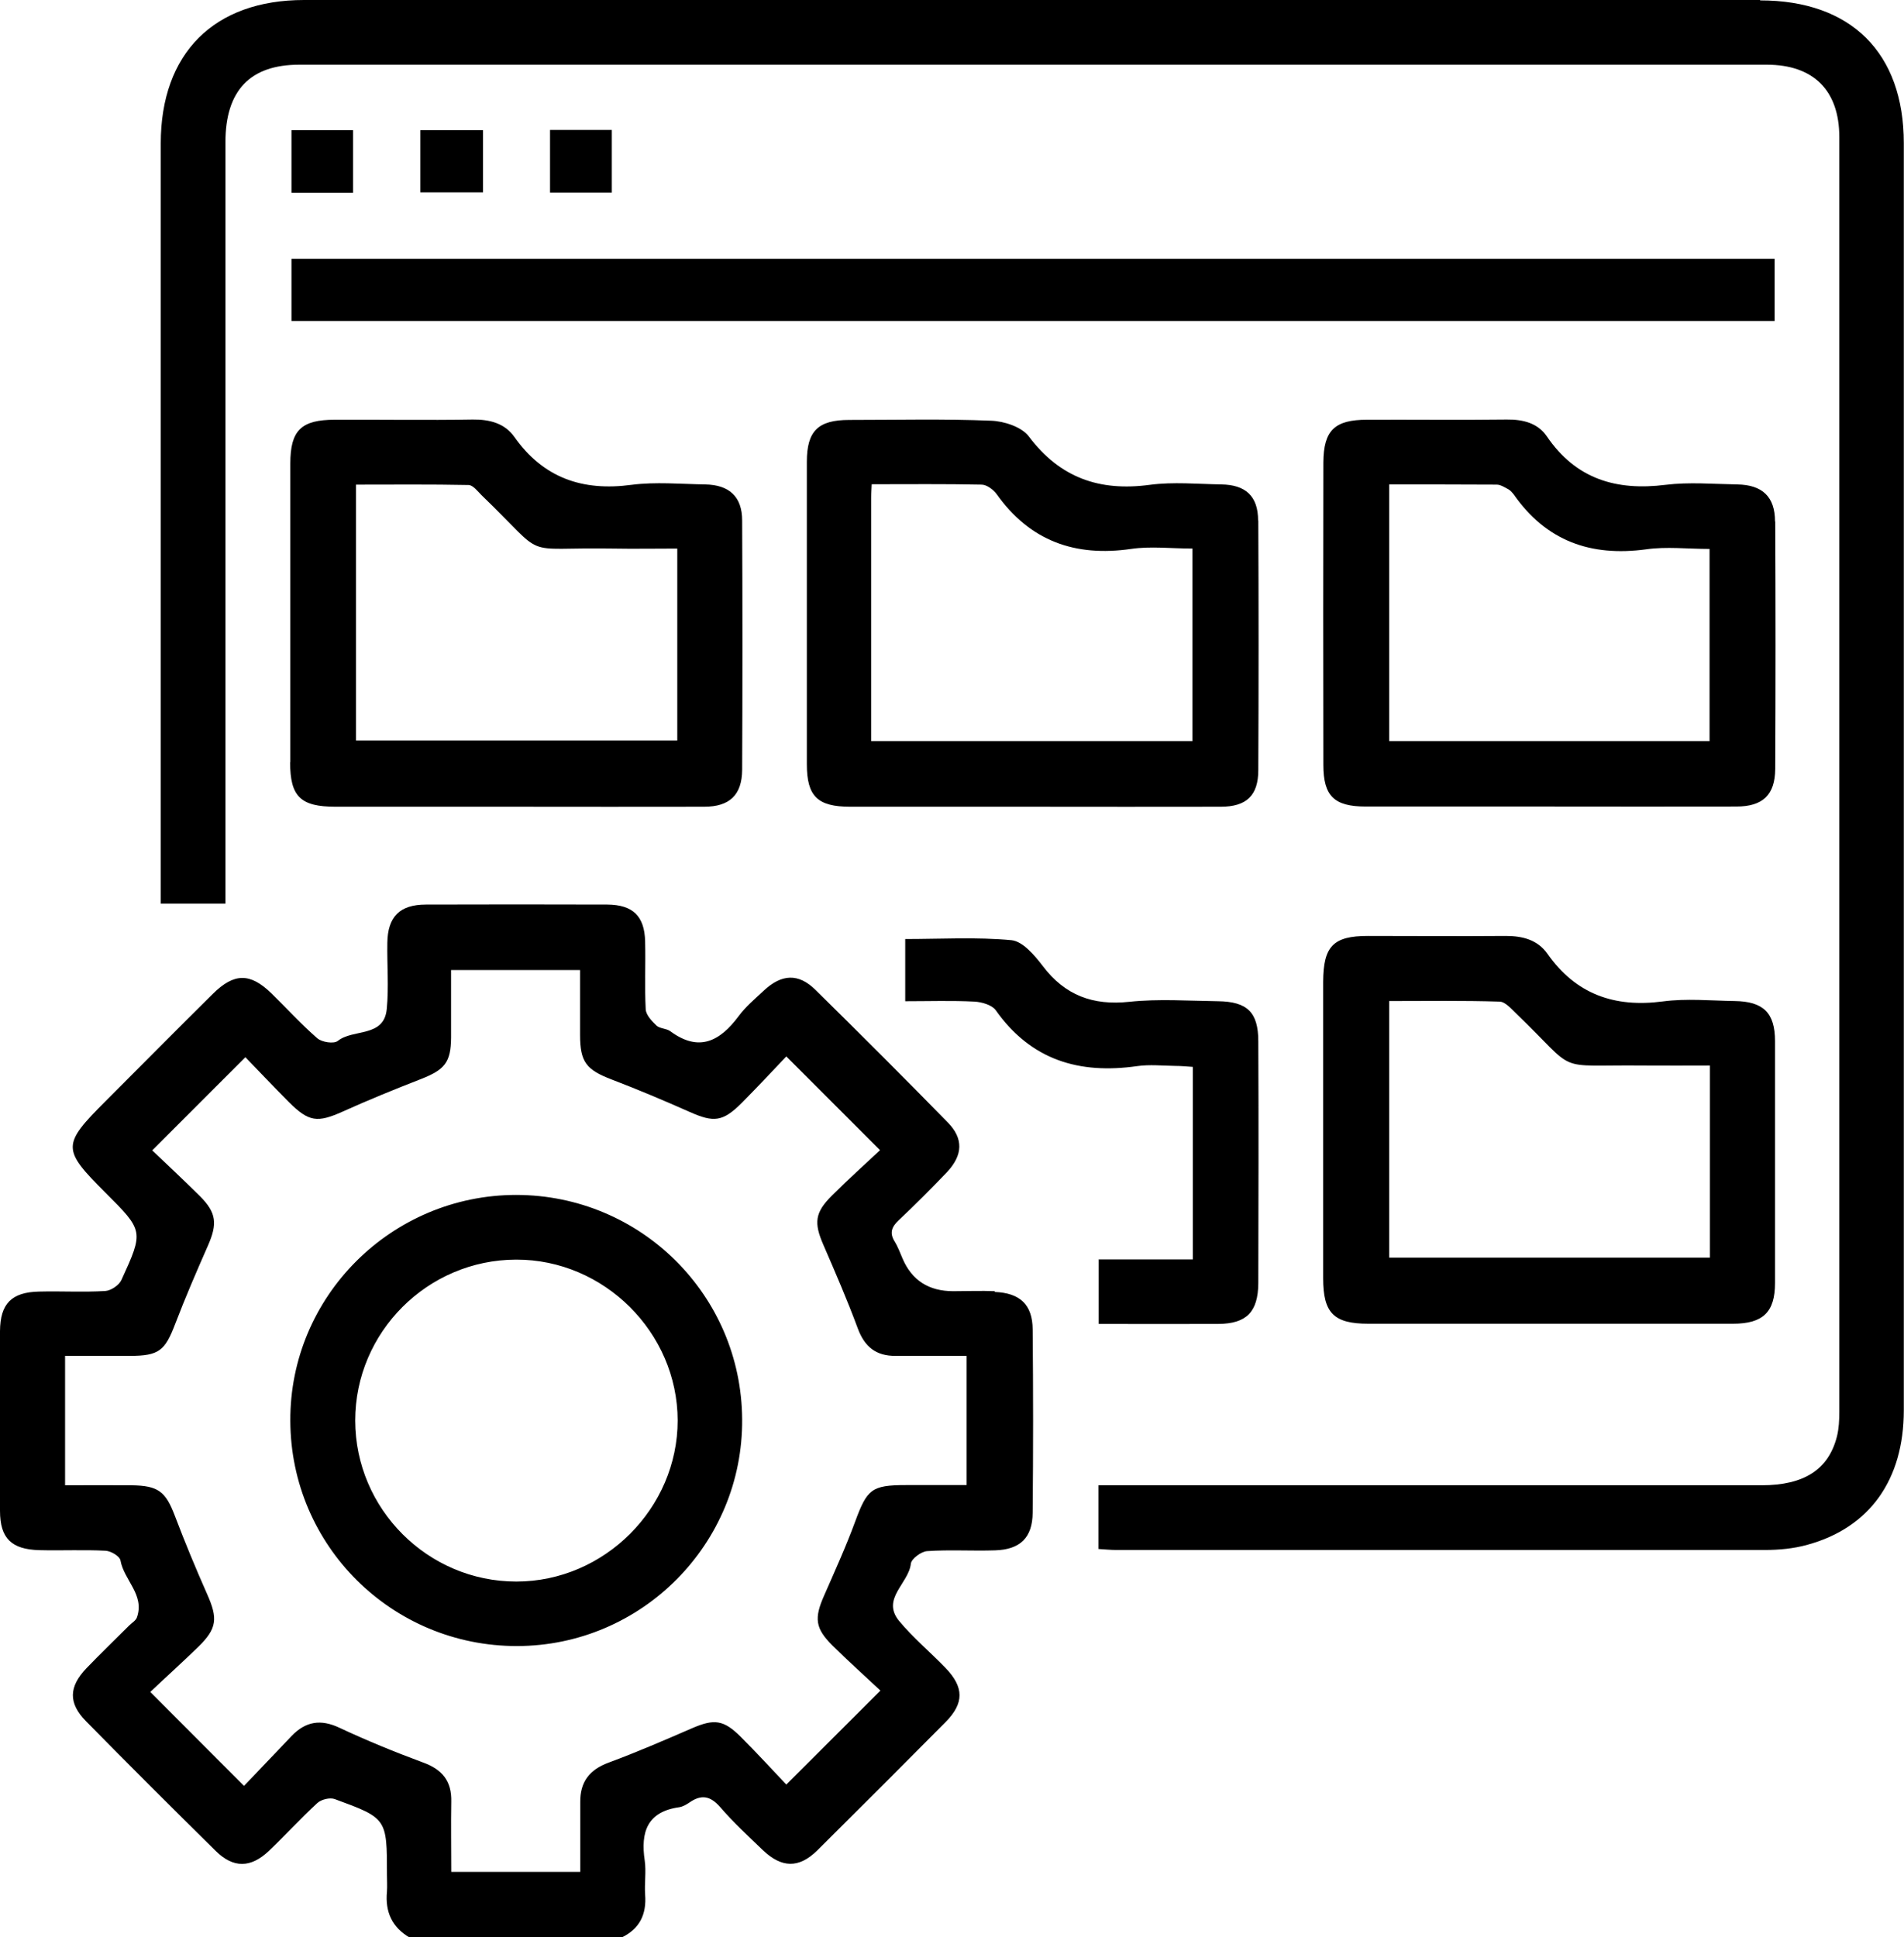
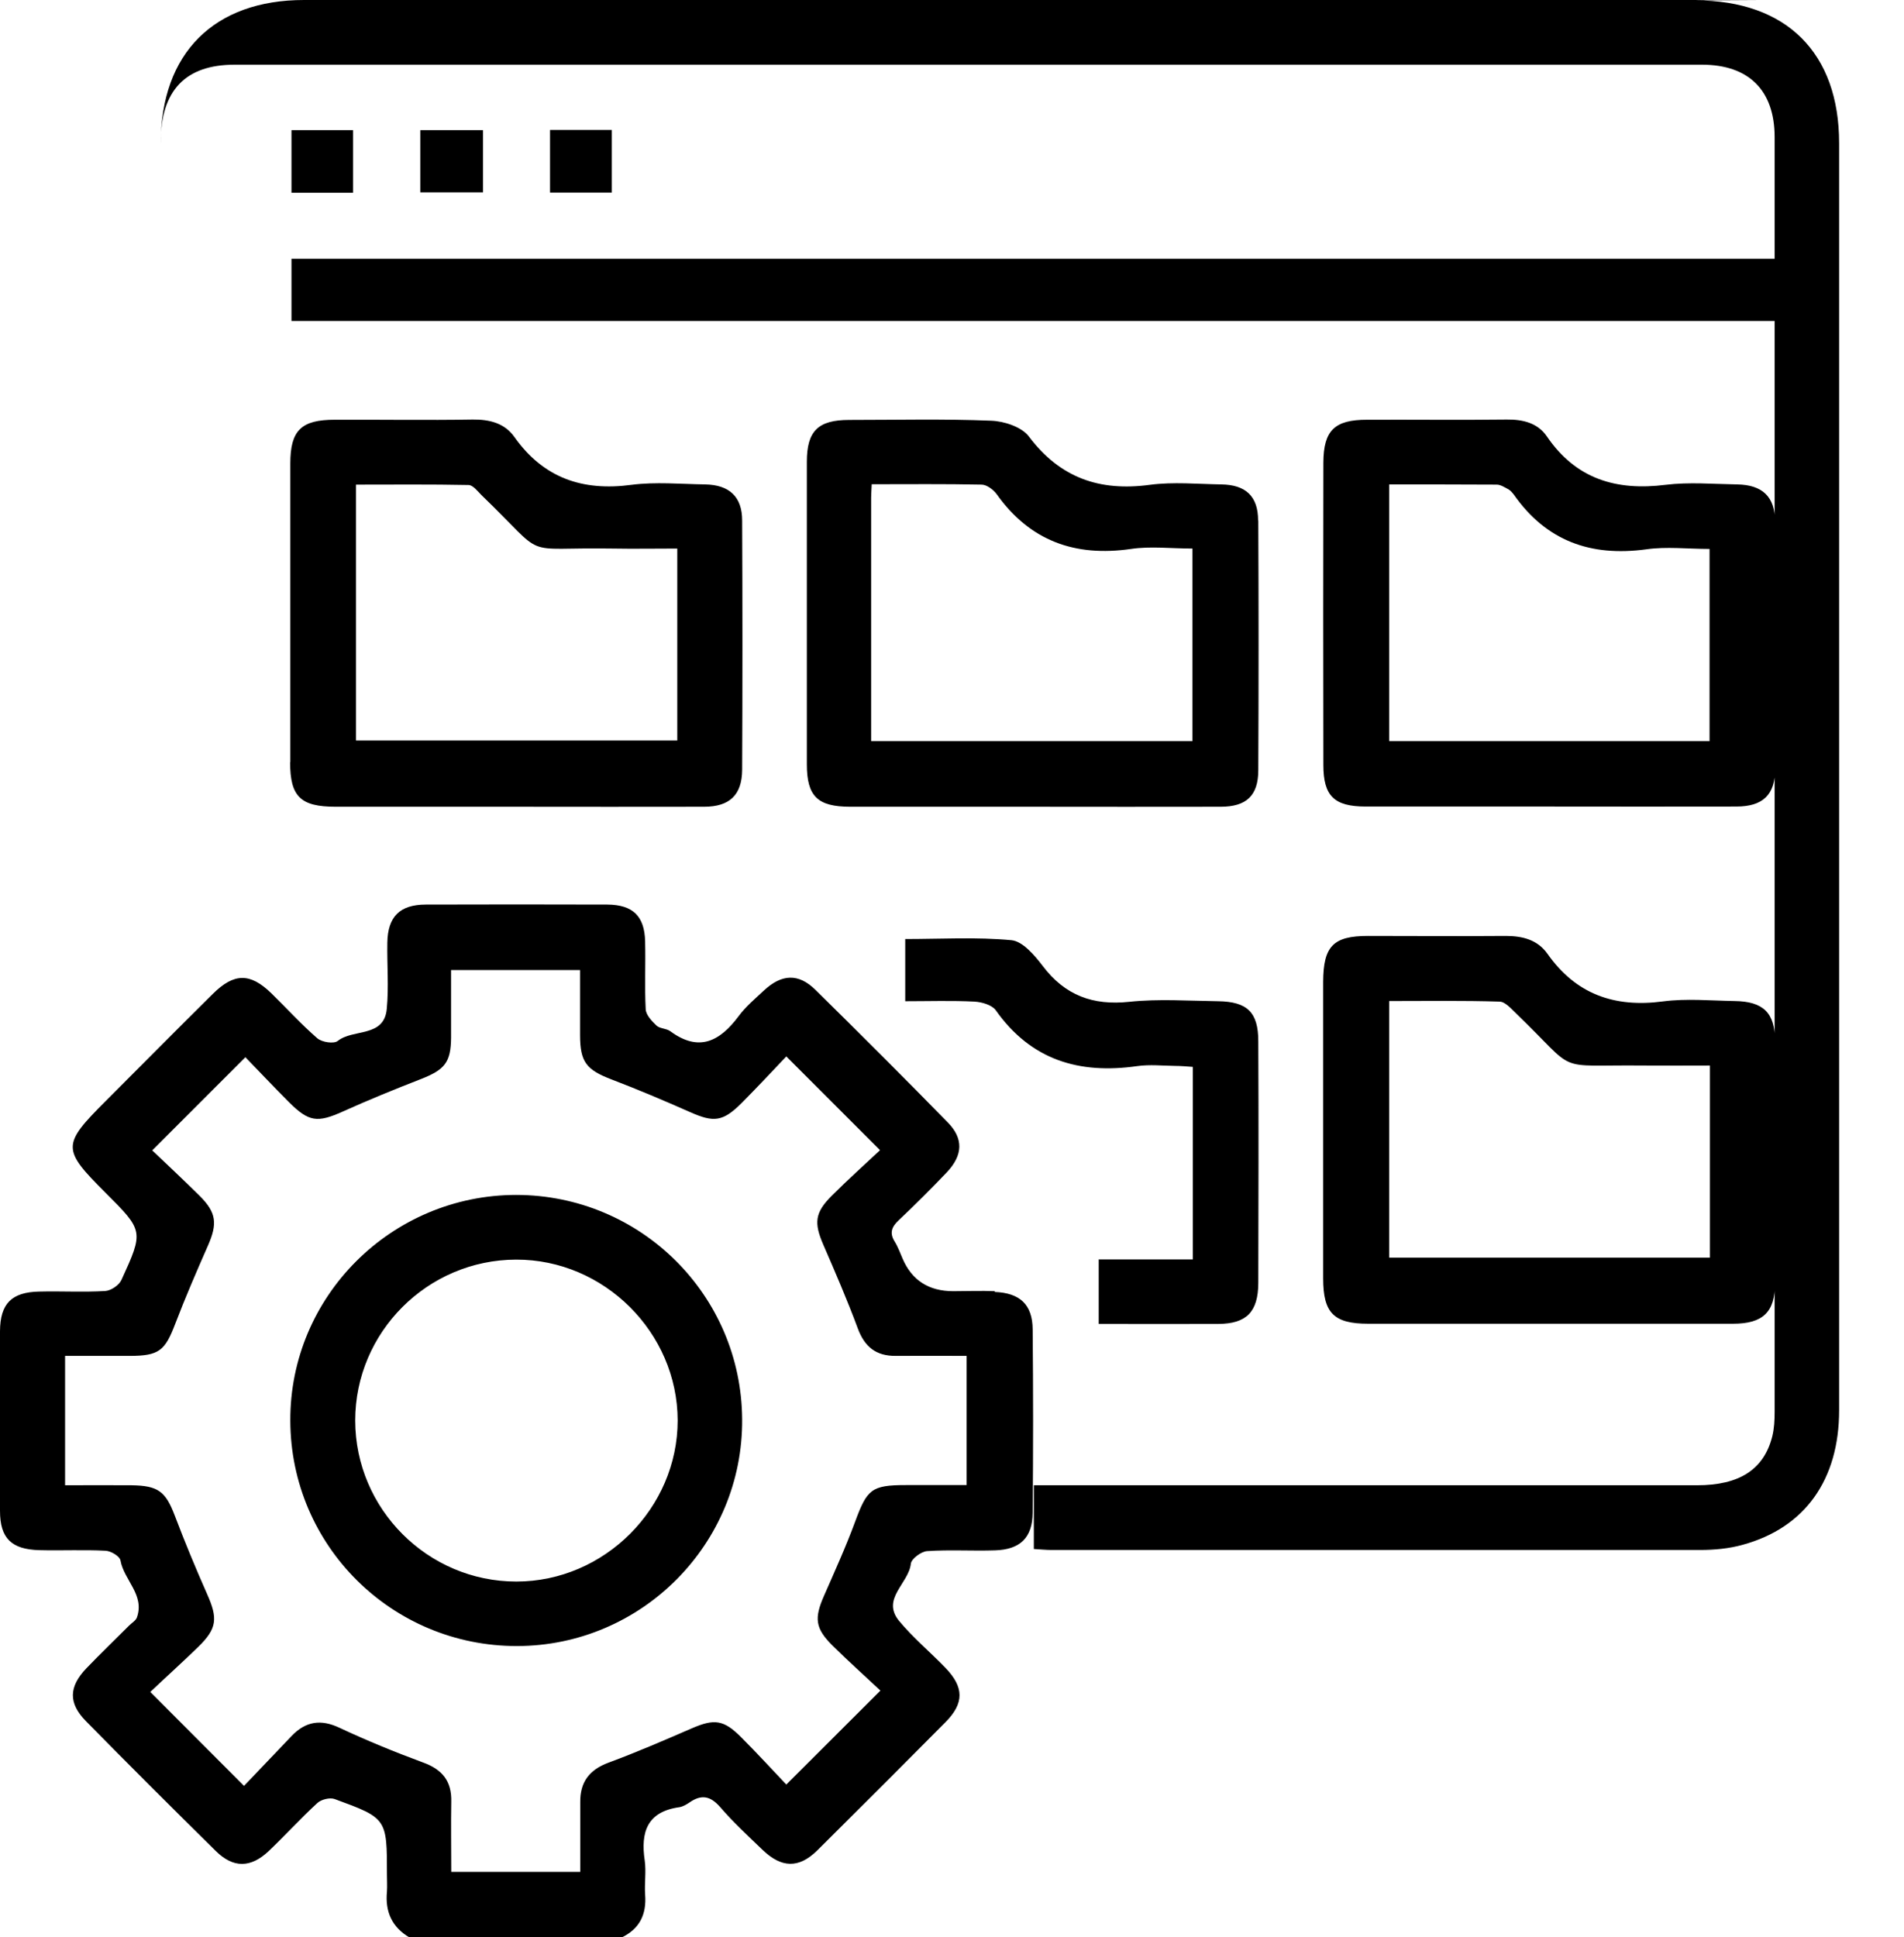
<svg xmlns="http://www.w3.org/2000/svg" id="uuid-f71863ed-02e1-4d60-9a8d-8bb1222bb519" viewBox="0 0 98.31 100">
-   <path d="M21.7,6.72v3.21h3.24v-3.21h-3.24ZM28.4,6.71v3.23h3.19v-3.23h-3.19ZM15.05,16.57h76.58v-3.21H15.05v3.21ZM26.66,61.69c-6.45,0-11.7,5.24-11.67,11.66.02,6.45,5.25,11.64,11.71,11.63,6.44-.01,11.67-5.28,11.62-11.71-.04-6.41-5.24-11.57-11.66-11.58ZM26.66,81.65c-4.57,0-8.31-3.74-8.32-8.31,0-4.56,3.73-8.3,8.31-8.31,4.54-.01,8.33,3.76,8.34,8.3,0,4.53-3.78,8.32-8.33,8.32ZM51.37,66.66c-.71-.03-1.43,0-2.15,0q-1.9,0-2.62-1.69c-.13-.3-.24-.61-.41-.88-.27-.44-.15-.75.21-1.09.85-.8,1.68-1.63,2.49-2.48.83-.88.87-1.74.04-2.58-2.25-2.3-4.53-4.58-6.83-6.84-.87-.86-1.74-.82-2.66.04-.45.42-.94.83-1.3,1.32-.97,1.3-2.05,1.87-3.53.78-.2-.15-.54-.13-.71-.29-.24-.23-.54-.54-.56-.84-.06-1.17,0-2.34-.03-3.51-.03-1.3-.63-1.89-1.95-1.9-3.12-.01-6.25-.01-9.37,0-1.35,0-1.97.63-1.99,1.97-.02,1.14.08,2.29-.03,3.42-.14,1.49-1.73,1.01-2.53,1.65-.2.16-.82.07-1.06-.14-.83-.72-1.58-1.55-2.37-2.32-1.09-1.06-1.92-1.06-3.02.03-1.85,1.83-3.68,3.68-5.52,5.52-2.28,2.28-2.28,2.49-.03,4.74,1.97,1.97,1.99,1.98.83,4.51-.12.27-.54.55-.83.57-1.14.07-2.28,0-3.42.03-1.42.03-2.01.62-2.02,2.04-.02,3.09-.02,6.18,0,9.28,0,1.42.59,1.99,2.03,2.03,1.14.03,2.28-.03,3.42.03.27.01.73.28.77.5.18,1.02,1.26,1.77.85,2.94-.06.17-.26.28-.4.42-.74.74-1.49,1.46-2.21,2.21-.91.95-.94,1.8-.02,2.73,2.21,2.25,4.45,4.48,6.7,6.7.91.9,1.81.88,2.74,0,.85-.81,1.64-1.68,2.5-2.47.2-.19.65-.3.9-.21,2.7.99,2.7,1,2.7,3.9,0,.29.02.59,0,.88-.1,1.04.26,1.84,1.17,2.37h10.94c.94-.45,1.3-1.2,1.22-2.22-.04-.58.06-1.18-.02-1.75-.22-1.47.12-2.53,1.79-2.76.18-.03.37-.14.53-.25.61-.42,1.07-.33,1.57.24.68.79,1.45,1.5,2.2,2.22.97.93,1.86.96,2.81.03,2.22-2.2,4.43-4.41,6.63-6.63.97-.98.96-1.8,0-2.8-.79-.82-1.68-1.56-2.4-2.43-.93-1.14.5-1.93.61-2.95.03-.26.54-.63.84-.65,1.17-.08,2.34,0,3.51-.04,1.29-.04,1.93-.65,1.94-1.94.03-3.16.03-6.31,0-9.47-.01-1.28-.66-1.88-1.96-1.93ZM49.93,76.67c-1.04,0-2.1,0-3.16,0-1.77,0-2,.22-2.61,1.87-.48,1.31-1.06,2.58-1.62,3.86-.5,1.14-.45,1.66.43,2.54.83.82,1.7,1.6,2.49,2.34-1.68,1.67-3.21,3.21-4.86,4.85-.72-.76-1.51-1.62-2.33-2.44-.9-.91-1.39-.96-2.53-.47-1.43.62-2.86,1.24-4.32,1.78-1,.37-1.47,1.01-1.46,2.04,0,1.17,0,2.34,0,3.6h-6.66c0-1.23-.02-2.42,0-3.62.03-1.06-.46-1.67-1.46-2.03-1.46-.54-2.9-1.13-4.31-1.79-.97-.46-1.75-.33-2.47.42-.83.87-1.66,1.74-2.46,2.58-1.64-1.64-3.15-3.16-4.84-4.85.8-.76,1.66-1.53,2.49-2.34.96-.94,1-1.46.45-2.7-.59-1.33-1.15-2.68-1.67-4.05-.48-1.26-.85-1.56-2.24-1.58-1.13-.01-2.26,0-3.43,0v-6.68c1.13,0,2.23,0,3.33,0,1.53,0,1.83-.27,2.36-1.66.52-1.36,1.1-2.7,1.69-4.04.49-1.12.44-1.69-.42-2.55-.83-.82-1.68-1.62-2.46-2.36,1.63-1.63,3.17-3.17,4.81-4.81.68.7,1.45,1.52,2.25,2.32,1.03,1.03,1.47,1.07,2.77.49,1.33-.6,2.68-1.15,4.04-1.68,1.23-.48,1.55-.86,1.56-2.14,0-1.14,0-2.27,0-3.49h6.66c0,1.1,0,2.23,0,3.35,0,1.41.33,1.8,1.63,2.3,1.36.52,2.71,1.09,4.04,1.68,1.24.55,1.7.51,2.69-.48.8-.81,1.58-1.64,2.29-2.39,1.62,1.62,3.16,3.16,4.84,4.84-.79.74-1.66,1.52-2.48,2.34-.89.88-.94,1.41-.45,2.54.62,1.43,1.24,2.86,1.78,4.32.35.95.94,1.43,1.96,1.42,1.2-.01,2.39,0,3.66,0v6.68ZM15.05,9.95h3.18v-3.23h-3.18v3.23ZM64.96,26.87c0-1.25-.64-1.84-1.89-1.86-1.24-.02-2.49-.14-3.7.02-2.6.35-4.64-.36-6.25-2.5-.37-.49-1.28-.79-1.95-.81-2.44-.1-4.88-.04-7.32-.04-1.61,0-2.19.57-2.19,2.16,0,5.2,0,10.41,0,15.61,0,1.66.55,2.2,2.24,2.2,3.12,0,6.25,0,9.37,0,3.25,0,6.51.01,9.76,0,1.33,0,1.94-.58,1.94-1.89.02-4.29.02-8.59,0-12.88ZM61.57,38.26h-16.59c0-4.26,0-8.42,0-12.58,0-.19.02-.38.03-.68,1.92,0,3.79-.02,5.67.02.27,0,.61.26.78.49,1.72,2.42,4.05,3.25,6.94,2.83,1.01-.15,2.07-.02,3.17-.02v9.93ZM91.65,26.92c0-1.28-.66-1.89-1.95-1.91-1.24-.02-2.49-.13-3.7.02-2.55.32-4.63-.3-6.13-2.5-.47-.69-1.23-.88-2.07-.87-2.41.03-4.81,0-7.22.01-1.67,0-2.24.55-2.25,2.21-.01,5.2-.01,10.41,0,15.61,0,1.61.56,2.15,2.19,2.15,3.16,0,6.31,0,9.47,0,3.22,0,6.44.01,9.66,0,1.38,0,2-.61,2.01-1.94.02-4.26.02-8.52,0-12.78ZM88.26,38.26h-16.53v-13.25c1.91,0,3.73,0,5.55.01.2,0,.41.14.6.24.11.06.2.17.28.27,1.68,2.4,3.97,3.22,6.84,2.83,1.05-.15,2.13-.02,3.27-.02v9.93ZM90.89,0C65.83,0,40.77,0,15.7,0c-4.65,0-7.4,2.75-7.4,7.41,0,12.73,0,25.45,0,38.18v1.06h3.34v-1.33c0-12.66,0-25.32,0-37.98,0-2.66,1.27-4,3.81-4,25.26,0,50.52,0,75.77,0,2.42,0,3.75,1.33,3.75,3.74,0,21.94,0,43.88,0,65.81,0,.42-.02.85-.12,1.26-.43,1.71-1.69,2.53-3.89,2.53-11,0-22,0-33,0h-1.24v3.29c.34.02.62.05.91.05,11.16,0,22.33,0,33.49,0,.74,0,1.5-.07,2.21-.27,3.21-.88,4.97-3.36,4.97-6.94,0-21.81,0-43.62,0-65.42,0-4.66-2.72-7.37-7.42-7.37ZM14.98,39.35c0,1.78.54,2.3,2.35,2.3,3.09,0,6.18,0,9.27,0,3.25,0,6.51.01,9.76,0,1.31,0,1.95-.61,1.96-1.9.02-4.29.02-8.59,0-12.88,0-1.23-.67-1.84-1.91-1.86-1.27-.02-2.56-.14-3.8.02-2.53.34-4.55-.35-6.05-2.47-.5-.71-1.28-.91-2.15-.9-2.37.04-4.75,0-7.12.01-1.73,0-2.3.54-2.3,2.26,0,5.14,0,10.28,0,15.42ZM18.38,25.02c1.94,0,3.87-.02,5.81.02.23,0,.47.32.67.52,3.52,3.39,1.85,2.68,6.75,2.76,1.12.02,2.24,0,3.36,0v9.91h-16.59v-13.22ZM56.73,65.01v3.34c2.1,0,4.14.01,6.18,0,1.45-.01,2.05-.62,2.06-2.1.01-4.16.02-8.33,0-12.49,0-1.5-.57-2.05-2.08-2.07-1.53-.02-3.07-.13-4.58.03-1.88.2-3.32-.33-4.47-1.85-.42-.55-1.03-1.27-1.61-1.33-1.81-.17-3.65-.06-5.49-.06v3.21c1.24,0,2.4-.04,3.57.02.38.02.9.17,1.1.44,1.82,2.58,4.31,3.32,7.31,2.89.64-.09,1.3-.02,1.95-.01.31,0,.62.03.92.05v9.94h-4.85ZM89.56,51.68c-1.24-.02-2.49-.14-3.7.02-2.5.33-4.49-.37-5.96-2.46-.51-.72-1.28-.92-2.15-.92-2.37.02-4.75,0-7.12,0-1.79,0-2.3.53-2.31,2.36,0,5.11,0,10.21,0,15.32,0,1.79.55,2.34,2.33,2.34,3.12,0,6.24,0,9.37,0,3.15,0,6.31,0,9.46,0,1.55,0,2.17-.6,2.17-2.1,0-4.16,0-8.33,0-12.49,0-1.46-.6-2.05-2.09-2.07ZM88.28,64.93h-16.55v-13.25c1.94,0,3.81-.03,5.69.03.29,0,.59.35.84.59,3.32,3.19,1.84,2.66,6.59,2.71,1.13.01,2.26,0,3.44,0v9.92Z" />
+   <path d="M21.7,6.72v3.21h3.24v-3.21h-3.24ZM28.4,6.71v3.23h3.19v-3.23h-3.19ZM15.05,16.57h76.58v-3.21H15.05v3.21ZM26.66,61.69c-6.45,0-11.7,5.24-11.67,11.66.02,6.45,5.25,11.64,11.71,11.63,6.44-.01,11.67-5.28,11.62-11.71-.04-6.41-5.24-11.57-11.66-11.58ZM26.66,81.65c-4.57,0-8.31-3.74-8.32-8.31,0-4.56,3.73-8.3,8.31-8.31,4.54-.01,8.33,3.76,8.34,8.3,0,4.53-3.78,8.32-8.33,8.32ZM51.37,66.66c-.71-.03-1.43,0-2.15,0q-1.9,0-2.62-1.69c-.13-.3-.24-.61-.41-.88-.27-.44-.15-.75.21-1.09.85-.8,1.68-1.63,2.49-2.48.83-.88.87-1.74.04-2.58-2.25-2.3-4.53-4.58-6.83-6.84-.87-.86-1.74-.82-2.66.04-.45.42-.94.83-1.3,1.32-.97,1.3-2.05,1.87-3.53.78-.2-.15-.54-.13-.71-.29-.24-.23-.54-.54-.56-.84-.06-1.17,0-2.34-.03-3.51-.03-1.3-.63-1.89-1.95-1.9-3.12-.01-6.25-.01-9.37,0-1.35,0-1.97.63-1.99,1.97-.02,1.14.08,2.29-.03,3.42-.14,1.49-1.73,1.01-2.53,1.65-.2.16-.82.07-1.06-.14-.83-.72-1.58-1.55-2.37-2.32-1.09-1.06-1.92-1.06-3.02.03-1.85,1.83-3.68,3.68-5.52,5.52-2.28,2.28-2.28,2.49-.03,4.74,1.97,1.97,1.99,1.98.83,4.51-.12.27-.54.55-.83.57-1.14.07-2.28,0-3.42.03-1.42.03-2.01.62-2.02,2.04-.02,3.09-.02,6.18,0,9.28,0,1.42.59,1.99,2.03,2.03,1.14.03,2.28-.03,3.42.03.27.01.73.28.77.5.18,1.02,1.26,1.77.85,2.94-.06.17-.26.28-.4.42-.74.74-1.49,1.46-2.21,2.21-.91.95-.94,1.8-.02,2.73,2.21,2.25,4.45,4.48,6.7,6.7.91.9,1.81.88,2.74,0,.85-.81,1.64-1.68,2.5-2.47.2-.19.65-.3.9-.21,2.7.99,2.7,1,2.7,3.9,0,.29.02.59,0,.88-.1,1.04.26,1.84,1.17,2.37h10.94c.94-.45,1.3-1.2,1.22-2.22-.04-.58.06-1.18-.02-1.75-.22-1.47.12-2.53,1.79-2.76.18-.03.37-.14.53-.25.61-.42,1.07-.33,1.57.24.68.79,1.45,1.5,2.2,2.22.97.93,1.86.96,2.81.03,2.22-2.2,4.43-4.41,6.63-6.63.97-.98.96-1.8,0-2.8-.79-.82-1.68-1.56-2.4-2.43-.93-1.14.5-1.93.61-2.95.03-.26.54-.63.84-.65,1.17-.08,2.34,0,3.51-.04,1.29-.04,1.93-.65,1.94-1.94.03-3.16.03-6.31,0-9.47-.01-1.28-.66-1.88-1.96-1.93ZM49.93,76.67c-1.04,0-2.1,0-3.16,0-1.77,0-2,.22-2.61,1.87-.48,1.31-1.06,2.58-1.62,3.86-.5,1.14-.45,1.66.43,2.54.83.82,1.7,1.6,2.49,2.34-1.68,1.67-3.21,3.21-4.86,4.85-.72-.76-1.51-1.62-2.33-2.44-.9-.91-1.39-.96-2.53-.47-1.43.62-2.86,1.24-4.32,1.78-1,.37-1.47,1.01-1.46,2.04,0,1.17,0,2.34,0,3.6h-6.66c0-1.23-.02-2.42,0-3.62.03-1.06-.46-1.67-1.46-2.03-1.46-.54-2.9-1.13-4.31-1.79-.97-.46-1.75-.33-2.47.42-.83.87-1.66,1.74-2.46,2.58-1.64-1.64-3.15-3.16-4.84-4.85.8-.76,1.66-1.53,2.49-2.34.96-.94,1-1.46.45-2.7-.59-1.33-1.15-2.68-1.67-4.05-.48-1.26-.85-1.56-2.24-1.58-1.13-.01-2.26,0-3.43,0v-6.68c1.13,0,2.23,0,3.33,0,1.53,0,1.83-.27,2.36-1.66.52-1.36,1.1-2.7,1.69-4.04.49-1.12.44-1.69-.42-2.55-.83-.82-1.68-1.62-2.46-2.36,1.63-1.63,3.17-3.17,4.81-4.81.68.7,1.45,1.52,2.25,2.32,1.03,1.03,1.47,1.07,2.77.49,1.33-.6,2.68-1.15,4.04-1.68,1.23-.48,1.55-.86,1.56-2.14,0-1.14,0-2.27,0-3.49h6.66c0,1.1,0,2.23,0,3.35,0,1.41.33,1.8,1.63,2.3,1.36.52,2.71,1.09,4.04,1.68,1.24.55,1.7.51,2.69-.48.8-.81,1.58-1.64,2.29-2.39,1.62,1.62,3.16,3.16,4.84,4.84-.79.74-1.66,1.52-2.48,2.34-.89.88-.94,1.41-.45,2.54.62,1.43,1.24,2.86,1.78,4.32.35.95.94,1.43,1.96,1.42,1.2-.01,2.39,0,3.66,0v6.68ZM15.05,9.95h3.18v-3.23h-3.18v3.23ZM64.96,26.87c0-1.25-.64-1.84-1.89-1.86-1.24-.02-2.49-.14-3.7.02-2.6.35-4.64-.36-6.25-2.5-.37-.49-1.28-.79-1.95-.81-2.44-.1-4.88-.04-7.32-.04-1.61,0-2.19.57-2.19,2.16,0,5.2,0,10.41,0,15.61,0,1.66.55,2.2,2.24,2.2,3.12,0,6.25,0,9.37,0,3.25,0,6.51.01,9.76,0,1.33,0,1.94-.58,1.94-1.89.02-4.29.02-8.59,0-12.88ZM61.57,38.26h-16.59c0-4.26,0-8.42,0-12.58,0-.19.02-.38.03-.68,1.92,0,3.79-.02,5.67.02.27,0,.61.26.78.49,1.72,2.42,4.05,3.25,6.94,2.83,1.01-.15,2.07-.02,3.17-.02v9.93ZM91.65,26.92c0-1.28-.66-1.89-1.95-1.91-1.24-.02-2.49-.13-3.7.02-2.55.32-4.63-.3-6.13-2.5-.47-.69-1.23-.88-2.07-.87-2.41.03-4.81,0-7.22.01-1.67,0-2.24.55-2.25,2.21-.01,5.2-.01,10.41,0,15.61,0,1.61.56,2.15,2.19,2.15,3.16,0,6.31,0,9.47,0,3.22,0,6.44.01,9.66,0,1.38,0,2-.61,2.01-1.94.02-4.26.02-8.52,0-12.78ZM88.26,38.26h-16.53v-13.25c1.91,0,3.73,0,5.55.01.2,0,.41.14.6.24.11.06.2.17.28.27,1.68,2.4,3.97,3.22,6.84,2.83,1.05-.15,2.13-.02,3.27-.02v9.93ZM90.89,0C65.83,0,40.77,0,15.7,0c-4.65,0-7.4,2.75-7.4,7.41,0,12.73,0,25.45,0,38.18v1.06v-1.33c0-12.66,0-25.32,0-37.98,0-2.66,1.27-4,3.81-4,25.26,0,50.52,0,75.77,0,2.42,0,3.75,1.33,3.75,3.74,0,21.94,0,43.88,0,65.81,0,.42-.02.85-.12,1.26-.43,1.71-1.69,2.53-3.89,2.53-11,0-22,0-33,0h-1.24v3.29c.34.02.62.05.91.05,11.16,0,22.33,0,33.49,0,.74,0,1.5-.07,2.21-.27,3.21-.88,4.97-3.36,4.97-6.94,0-21.81,0-43.62,0-65.42,0-4.66-2.72-7.37-7.42-7.37ZM14.98,39.35c0,1.78.54,2.3,2.35,2.3,3.09,0,6.18,0,9.27,0,3.25,0,6.51.01,9.76,0,1.31,0,1.95-.61,1.96-1.9.02-4.29.02-8.59,0-12.88,0-1.23-.67-1.84-1.91-1.86-1.27-.02-2.56-.14-3.8.02-2.53.34-4.55-.35-6.05-2.47-.5-.71-1.28-.91-2.15-.9-2.37.04-4.75,0-7.12.01-1.73,0-2.3.54-2.3,2.26,0,5.14,0,10.28,0,15.42ZM18.38,25.02c1.94,0,3.87-.02,5.81.02.23,0,.47.32.67.52,3.52,3.39,1.85,2.68,6.75,2.76,1.12.02,2.24,0,3.36,0v9.91h-16.59v-13.22ZM56.73,65.01v3.34c2.1,0,4.14.01,6.18,0,1.45-.01,2.05-.62,2.06-2.1.01-4.16.02-8.33,0-12.49,0-1.5-.57-2.05-2.08-2.07-1.53-.02-3.07-.13-4.58.03-1.88.2-3.32-.33-4.47-1.85-.42-.55-1.03-1.27-1.61-1.33-1.81-.17-3.65-.06-5.49-.06v3.21c1.24,0,2.4-.04,3.57.02.38.02.9.17,1.1.44,1.82,2.58,4.31,3.32,7.31,2.89.64-.09,1.3-.02,1.95-.01.31,0,.62.03.92.05v9.94h-4.85ZM89.56,51.68c-1.24-.02-2.49-.14-3.7.02-2.5.33-4.49-.37-5.96-2.46-.51-.72-1.28-.92-2.15-.92-2.37.02-4.75,0-7.12,0-1.79,0-2.3.53-2.31,2.36,0,5.11,0,10.21,0,15.32,0,1.79.55,2.34,2.33,2.34,3.12,0,6.24,0,9.37,0,3.15,0,6.31,0,9.46,0,1.55,0,2.17-.6,2.17-2.1,0-4.16,0-8.33,0-12.49,0-1.46-.6-2.05-2.09-2.07ZM88.28,64.93h-16.55v-13.25c1.94,0,3.81-.03,5.69.03.29,0,.59.35.84.59,3.32,3.19,1.84,2.66,6.59,2.71,1.13.01,2.26,0,3.44,0v9.92Z" />
</svg>